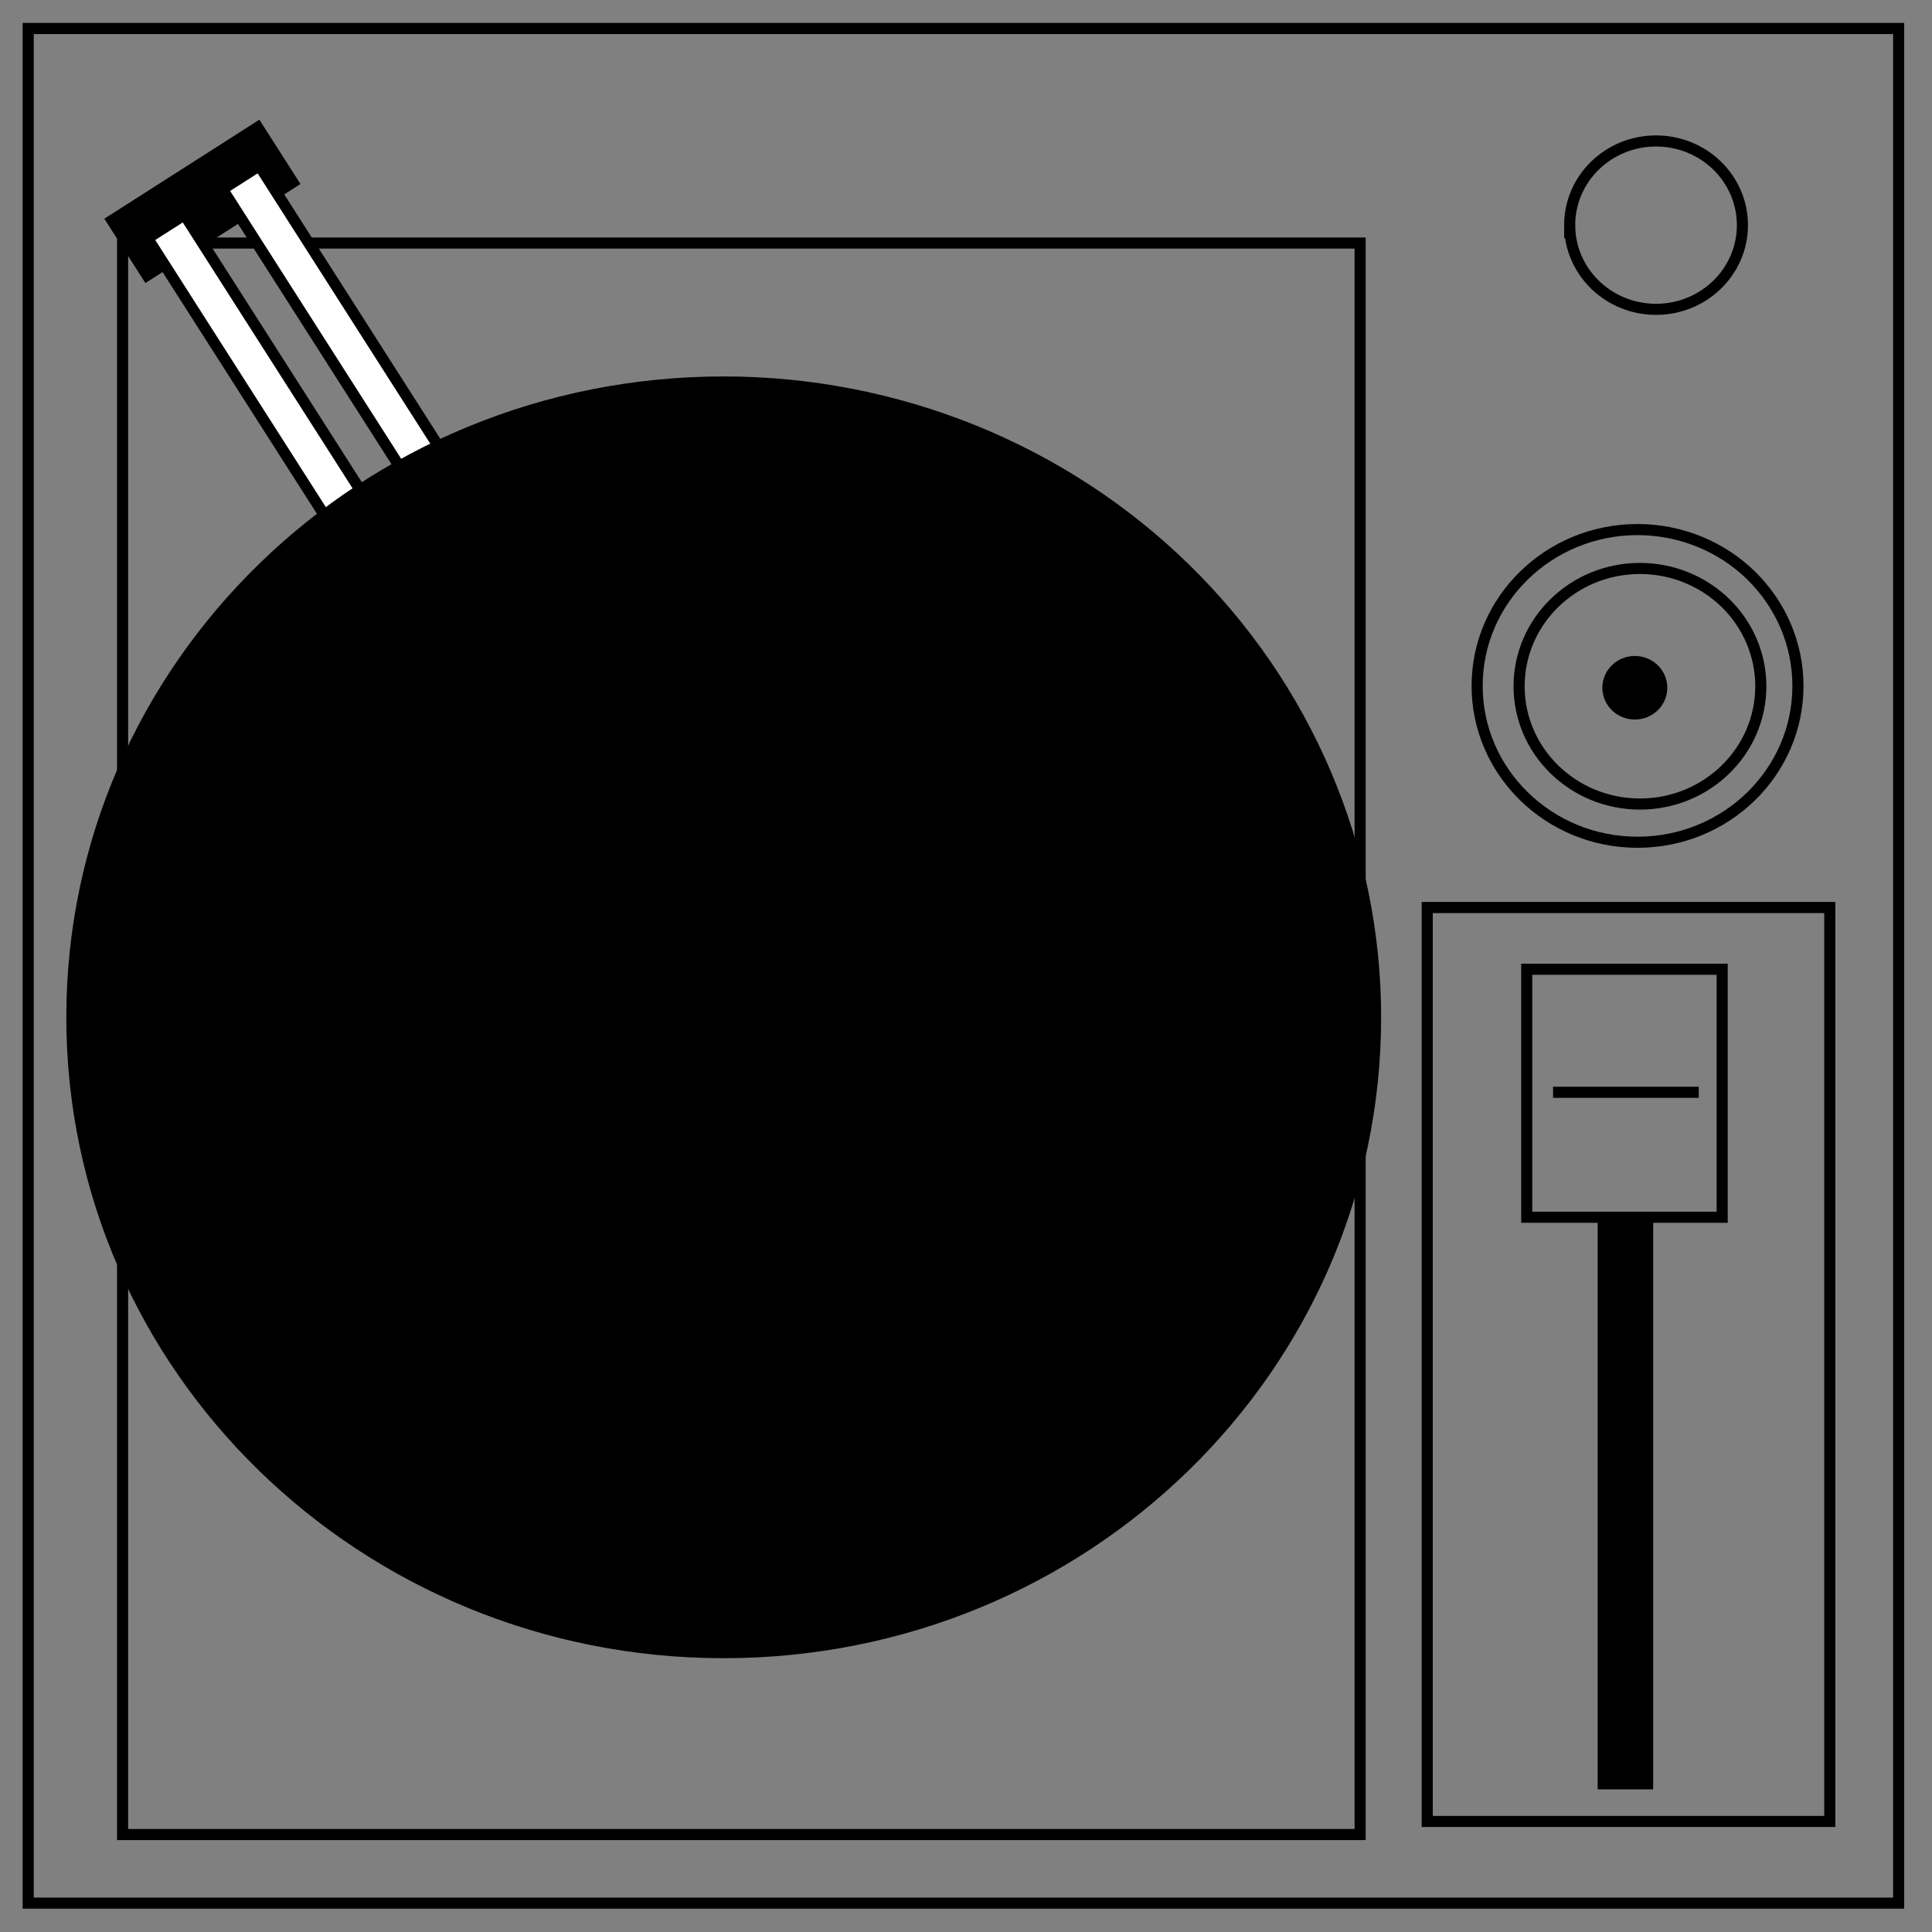
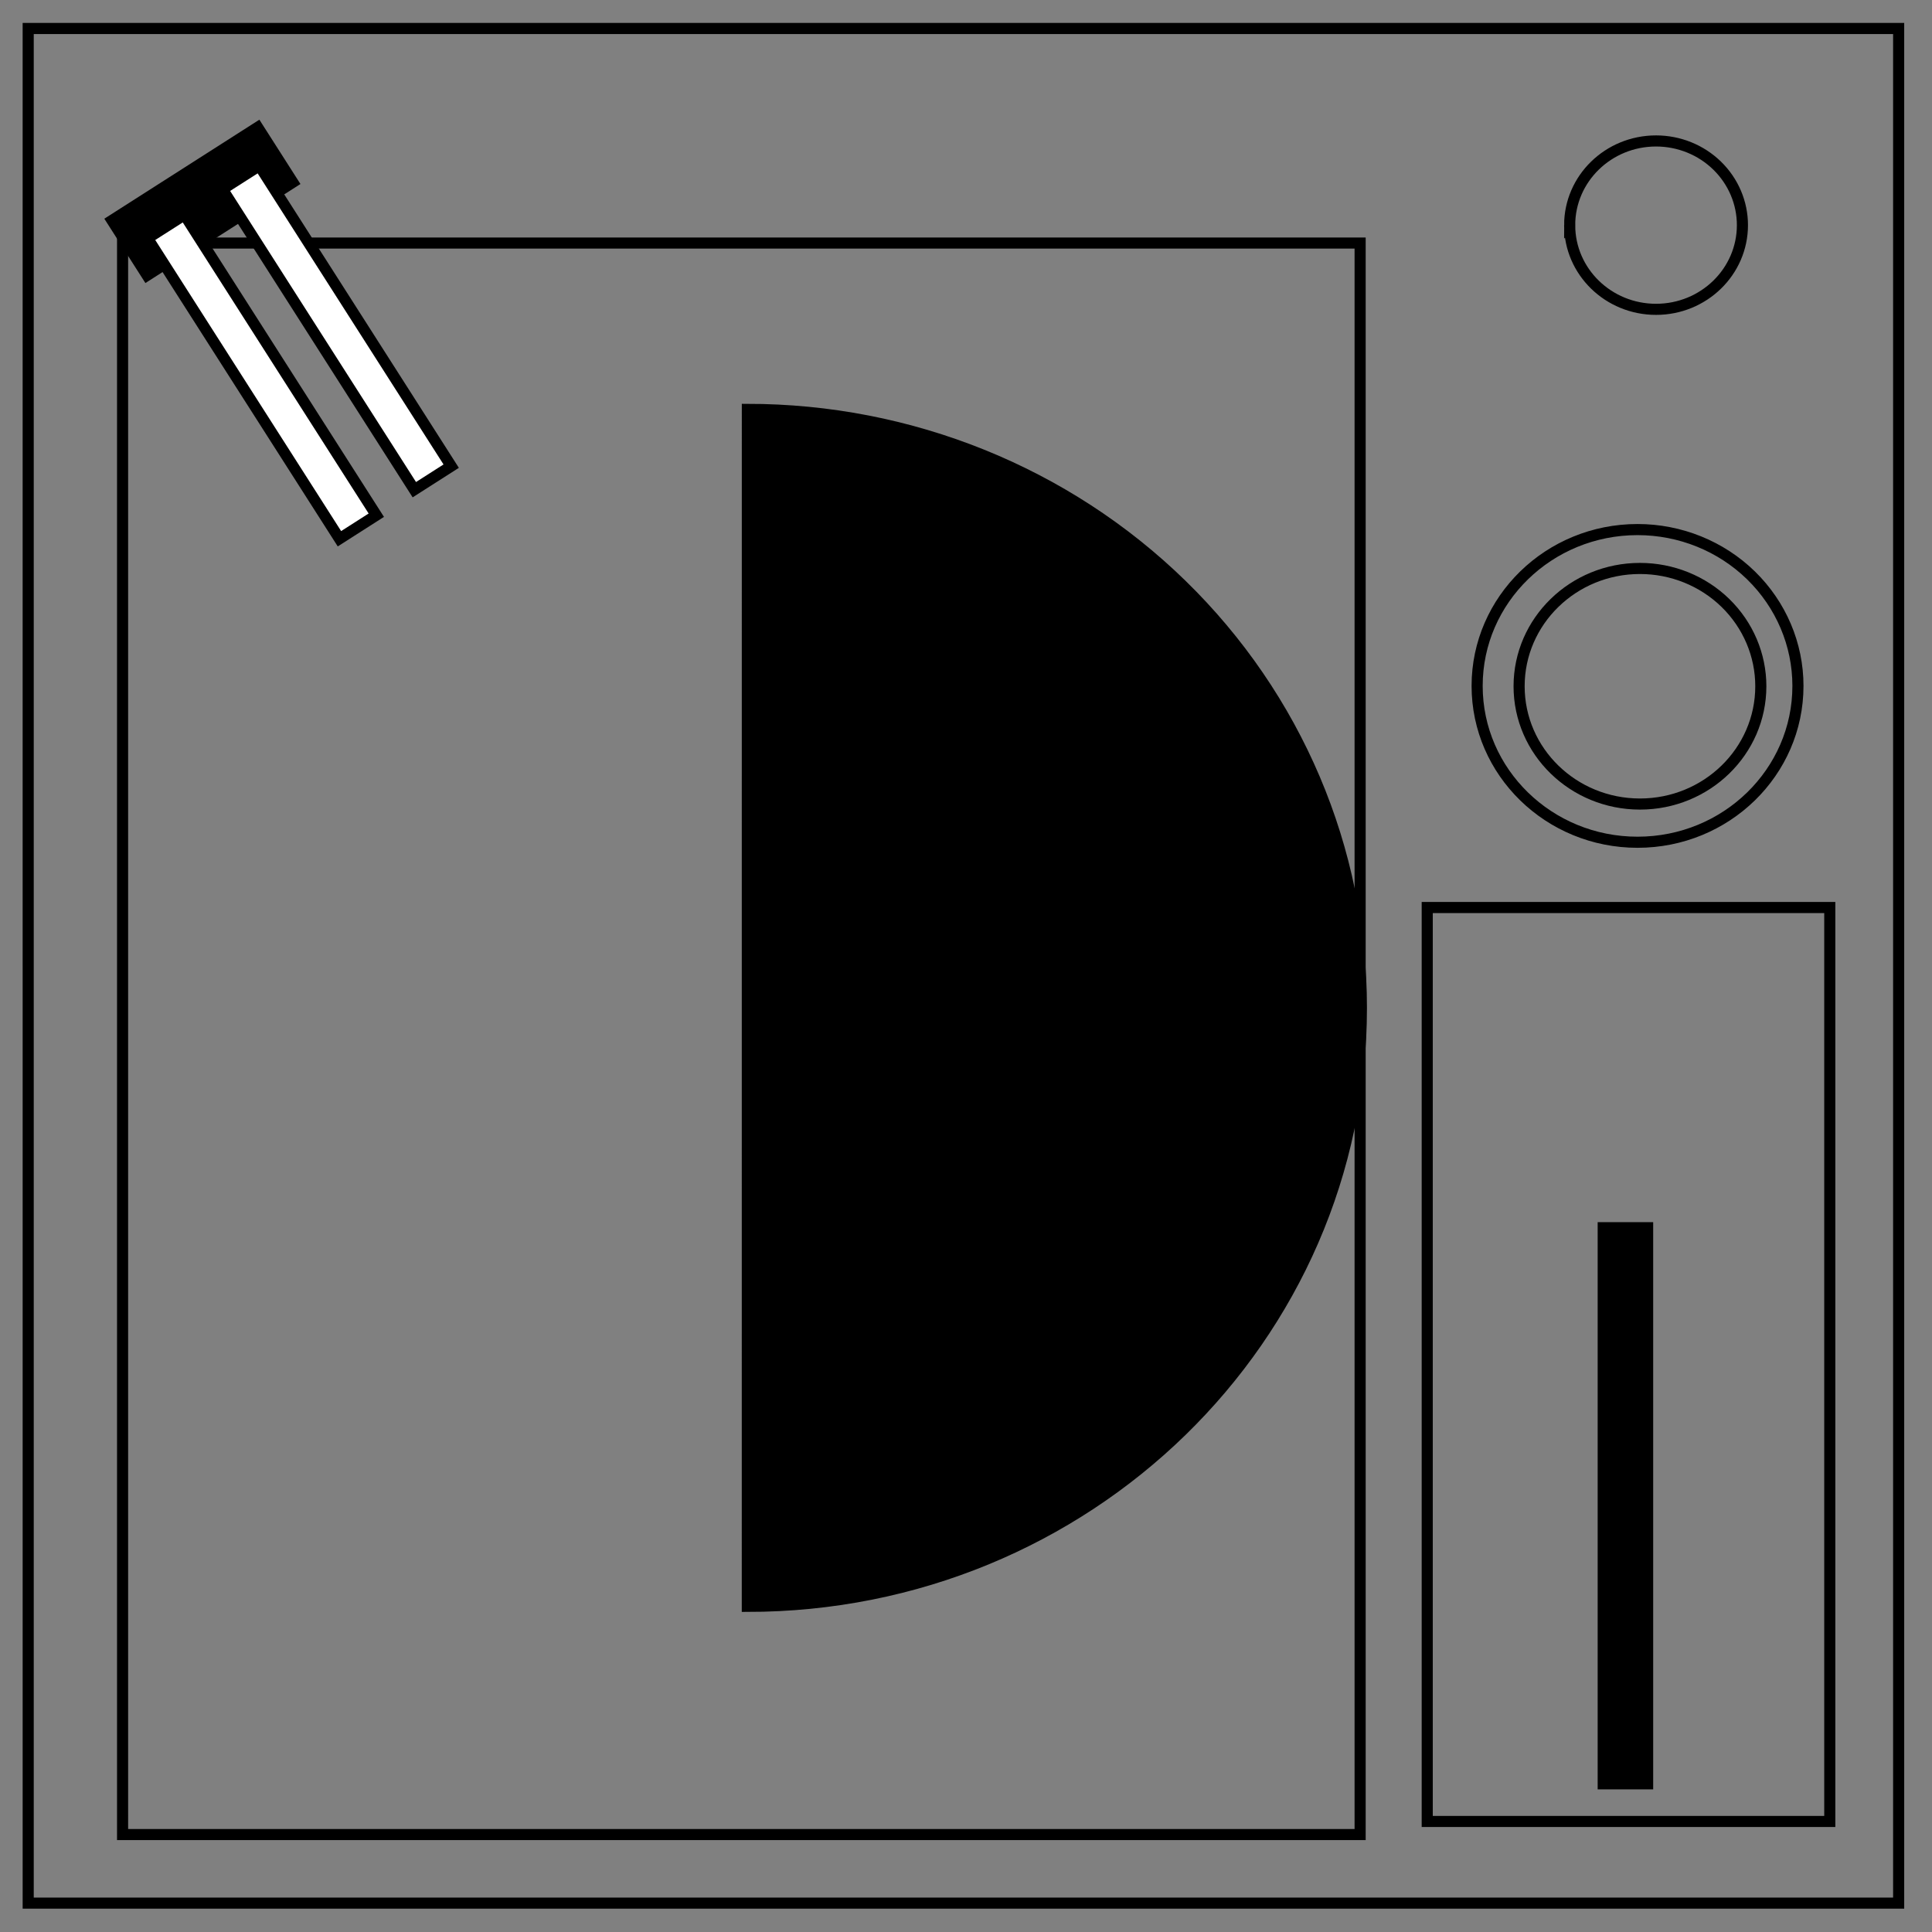
<svg xmlns="http://www.w3.org/2000/svg" width="348" height="348">
  <rect width="100%" height="100%" fill="#808080" stroke="none" />
  <path fill="none" d="M-1-1h582v402H-1z" />
  <g>
    <path fill="none" stroke="#000" stroke-width="2" d="M5.079 5.13h336.913V342.8H5.08L5.079 5.13z" />
    <path fill="none" stroke="#000" stroke-width="2" d="M282.734 40.554c0-8.376 6.966-15.165 15.56-15.165 4.126 0 8.084 1.597 11.001 4.441 2.918 2.844 4.558 6.702 4.558 10.724 0 8.376-6.966 15.165-15.56 15.165-8.593 0-15.559-6.79-15.559-15.165zM22.079 43.776h222.913v286.67H22.08l-.001-286.67zM257.079 163.469h72.509V328.09h-72.509V163.47z" />
-     <path stroke="#000" fill="none" stroke-width="2" d="M275.002 174.586h35.203v44.67h-35.203v-44.67z" />
    <path stroke="#000" stroke-linecap="null" stroke-linejoin="null" stroke-width="10" fill="none" d="M292.778 322.31V220.141" />
    <path stroke="#000" fill="none" stroke-width="2" d="M266.067 123.55c0-15.554 12.936-28.161 28.894-28.161 7.662 0 15.011 2.965 20.428 8.246 5.419 5.282 8.464 12.446 8.464 19.914 0 15.554-12.935 28.16-28.894 28.16-15.956 0-28.892-12.608-28.892-28.16z" />
-     <path stroke="#000" stroke-width="2" d="M289.628 123.88c0-2.608 2.169-4.722 4.845-4.722 1.285 0 2.517.498 3.426 1.383a4.663 4.663 0 011.42 3.34c0 2.608-2.17 4.722-4.846 4.722s-4.845-2.114-4.845-4.722z" />
    <path stroke="#000" fill="none" stroke-width="2" d="M273.627 123.61c0-11.719 9.747-21.217 21.77-21.217 5.773 0 11.31 2.234 15.392 6.213 4.083 3.98 6.377 9.377 6.377 15.004 0 11.719-9.746 21.217-21.77 21.217-12.022 0-21.769-9.5-21.769-21.217z" />
    <path stroke="#000" stroke-width="2" d="M20.172 39.699l26.244-16.76 6.323 9.902-26.244 16.76z" />
    <path stroke="#000" stroke-width="2" fill="#fff" d="M40.072 34.088l6.641-4.241 34.558 54.117-6.64 4.24zM26.583 42.925l6.641-4.24L67.782 92.8l-6.64 4.241z" />
-     <path stroke="#000" stroke-width="2" d="M12.944 183.243c0-63.207 52.567-114.438 117.419-114.438 31.136 0 61.004 12.051 83.016 33.513 22.02 21.461 34.396 50.574 34.396 80.925 0 63.208-52.567 114.439-117.42 114.439-64.844 0-117.411-51.239-117.411-114.439z" />
    <path stroke="#000" stroke-width="2" d="M134.618 73.739c29.33 0 57.466 11.352 78.202 31.569 20.743 20.217 32.401 47.642 32.401 76.233 0 59.542-49.518 107.803-110.61 107.803l.007-215.605z" />
-     <path stroke-linecap="null" stroke-linejoin="null" stroke-width="2" stroke="#000" fill="none" d="M279.744 196.746h26.239" />
  </g>
</svg>